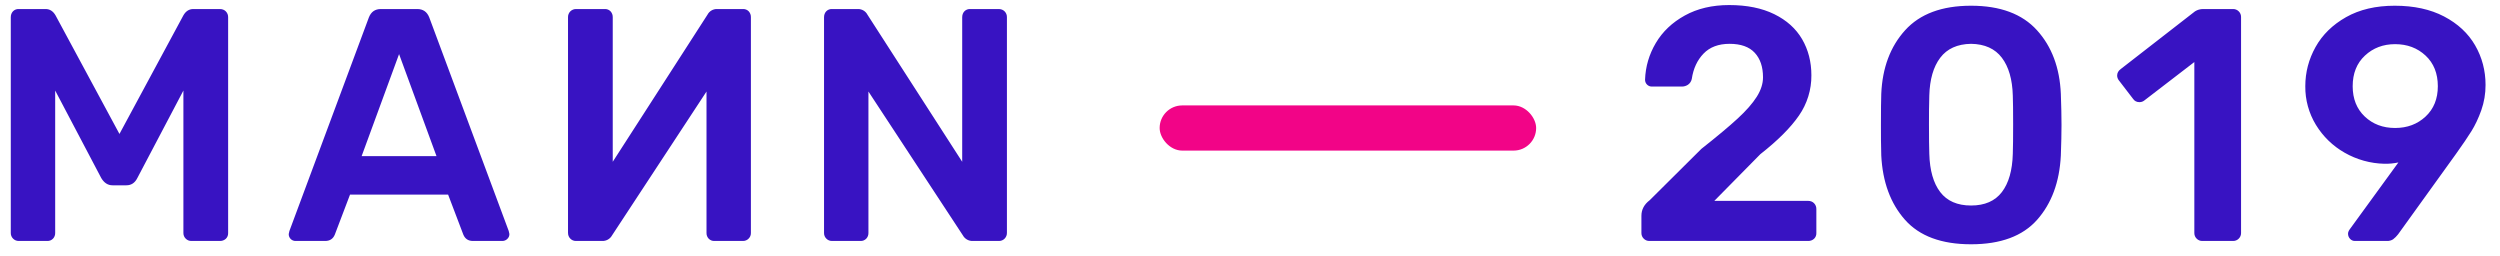
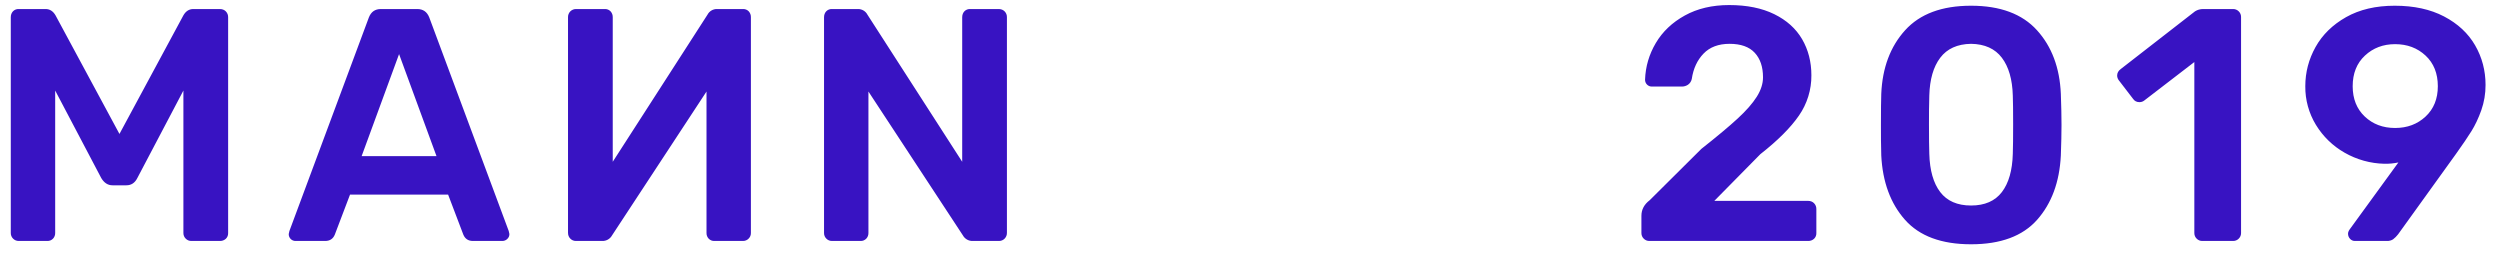
<svg xmlns="http://www.w3.org/2000/svg" width="166px" height="17px" viewBox="0 0 166 17" version="1.1">
  <title>Logo</title>
  <desc>Created with Sketch.</desc>
  <defs />
  <g id="Page-1" stroke="none" stroke-width="1" fill="none" fill-rule="evenodd">
    <g id="Logo" fill-rule="nonzero">
      <path d="M1.244,16 C1.103,16.002 0.968,15.947 0.87,15.846 C0.769,15.748 0.714,15.613 0.716,15.472 L0.716,1.15 C0.716,0.989 0.764,0.857 0.859,0.754 C0.959,0.649 1.099,0.593 1.244,0.6 L3.026,0.6 C3.305,0.6 3.525,0.74 3.686,1.018 L7.932,8.894 L12.178,1.018 C12.339,0.739 12.559,0.6 12.838,0.6 L14.598,0.6 C14.759,0.6 14.891,0.651 14.994,0.754 C15.098,0.859 15.153,1.002 15.148,1.15 L15.148,15.472 C15.155,15.617 15.099,15.757 14.994,15.857 C14.886,15.954 14.744,16.006 14.598,16 L12.706,16 C12.565,16.002 12.43,15.947 12.332,15.846 C12.231,15.748 12.176,15.613 12.178,15.472 L12.178,6.012 L9.12,11.82 C8.959,12.143 8.717,12.304 8.394,12.304 L7.47,12.304 C7.162,12.304 6.913,12.143 6.722,11.82 L3.664,6.012 L3.664,15.472 C3.667,15.611 3.616,15.745 3.521,15.846 C3.421,15.951 3.281,16.007 3.136,16 L1.244,16 Z M19.634,16 C19.51,16.004 19.39,15.957 19.303,15.869 C19.215,15.782 19.168,15.662 19.172,15.538 L19.216,15.34 L24.496,1.15 C24.643,0.783 24.906,0.6 25.288,0.6 L27.708,0.6 C28.089,0.6 28.353,0.783 28.5,1.15 L33.78,15.34 L33.824,15.538 C33.827,15.664 33.775,15.784 33.681,15.868 C33.596,15.952 33.481,15.999 33.362,16 L31.404,16 C31.096,16 30.884,15.86 30.766,15.582 L29.754,12.92 L23.242,12.92 L22.23,15.582 C22.113,15.861 21.9,16 21.592,16 L19.634,16 Z M24.012,10.368 L28.984,10.368 L26.498,3.592 L24.012,10.368 Z M109.518,16 C109.377,16.002 109.242,15.947 109.144,15.846 C109.043,15.748 108.988,15.613 108.99,15.472 L108.99,14.328 C108.99,13.918 109.173,13.573 109.54,13.294 L112.972,9.884 C114.013,9.063 114.816,8.392 115.381,7.871 C115.946,7.351 116.367,6.87 116.646,6.43 C116.925,5.99 117.064,5.557 117.064,5.132 C117.064,4.442 116.881,3.9 116.514,3.504 C116.147,3.108 115.59,2.91 114.842,2.91 C114.109,2.91 113.533,3.126 113.115,3.559 C112.697,3.992 112.437,4.553 112.334,5.242 C112.303,5.398 112.212,5.537 112.081,5.627 C111.96,5.706 111.819,5.749 111.674,5.748 L109.694,5.748 C109.57,5.752 109.45,5.705 109.363,5.617 C109.275,5.53 109.228,5.41 109.232,5.286 C109.262,4.421 109.5,3.61 109.947,2.855 C110.394,2.1 111.036,1.491 111.872,1.029 C112.708,0.567 113.691,0.336 114.82,0.336 C115.993,0.336 116.99,0.538 117.812,0.941 C118.633,1.344 119.249,1.898 119.66,2.602 C120.07,3.306 120.276,4.105 120.276,5 C120.284,5.955 119.996,6.889 119.451,7.673 C118.901,8.473 118.047,9.327 116.888,10.236 L113.83,13.338 L120.056,13.338 C120.217,13.338 120.349,13.389 120.452,13.492 C120.556,13.597 120.611,13.74 120.606,13.888 L120.606,15.472 C120.613,15.617 120.557,15.757 120.452,15.857 C120.344,15.954 120.202,16.006 120.056,16 L109.518,16 Z M130.878,16.22 C128.913,16.22 127.45,15.677 126.489,14.592 C125.529,13.507 125.004,12.084 124.916,10.324 C124.898,9.649 124.891,8.975 124.894,8.3 C124.894,7.332 124.901,6.643 124.916,6.232 C124.989,4.502 125.517,3.093 126.5,2.008 C127.483,0.923 128.942,0.38 130.878,0.38 C132.814,0.38 134.273,0.923 135.256,2.008 C136.239,3.093 136.766,4.501 136.84,6.232 C136.87,7.053 136.884,7.742 136.884,8.3 C136.884,8.857 136.869,9.532 136.84,10.324 C136.752,12.084 136.228,13.507 135.267,14.592 C134.307,15.677 132.843,16.22 130.878,16.22 Z M130.878,13.646 C131.788,13.646 132.469,13.349 132.924,12.755 C133.379,12.161 133.621,11.314 133.65,10.214 C133.665,9.789 133.672,9.136 133.672,8.256 C133.672,7.376 133.665,6.738 133.65,6.342 C133.62,5.272 133.379,4.435 132.924,3.834 C132.469,3.233 131.787,2.924 130.878,2.91 C129.968,2.925 129.287,3.233 128.832,3.834 C128.377,4.435 128.135,5.271 128.106,6.342 C128.088,6.98 128.081,7.618 128.084,8.256 C128.084,9.136 128.091,9.789 128.106,10.214 C128.136,11.314 128.377,12.161 128.832,12.755 C129.287,13.349 129.969,13.646 130.878,13.646 Z M146.232,16 C146.091,16.002 145.956,15.947 145.858,15.846 C145.757,15.748 145.702,15.613 145.704,15.472 L145.704,4.12 L142.382,6.672 C142.289,6.747 142.172,6.786 142.052,6.782 C141.884,6.786 141.726,6.703 141.634,6.562 L140.688,5.33 C140.62,5.242 140.581,5.134 140.578,5.022 C140.578,4.846 140.658,4.699 140.82,4.582 L145.748,0.754 C145.909,0.651 146.093,0.6 146.298,0.6 L148.278,0.6 C148.419,0.598 148.554,0.653 148.652,0.754 C148.753,0.852 148.808,0.987 148.806,1.128 L148.806,15.472 C148.808,15.613 148.753,15.748 148.652,15.846 C148.554,15.947 148.419,16.002 148.278,16 L146.232,16 Z M156.372,16 C156.246,16.003 156.126,15.951 156.042,15.857 C155.955,15.765 155.908,15.643 155.91,15.516 C155.91,15.428 155.947,15.333 156.02,15.23 L159.254,10.786 C158.95,10.85 158.64,10.88 158.33,10.874 C157.398,10.855 156.487,10.601 155.679,10.137 C154.898,9.693 154.243,9.057 153.776,8.289 C153.306,7.517 153.062,6.629 153.072,5.726 C153.072,4.802 153.299,3.933 153.754,3.119 C154.209,2.305 154.884,1.645 155.778,1.139 C156.673,0.633 157.751,0.38 159.012,0.38 C160.288,0.38 161.381,0.618 162.29,1.095 C163.2,1.572 163.885,2.21 164.347,3.009 C164.809,3.809 165.04,4.685 165.04,5.638 C165.044,6.215 164.947,6.788 164.754,7.332 C164.564,7.86 164.347,8.318 164.105,8.707 C163.863,9.096 163.522,9.598 163.082,10.214 L159.232,15.56 C159.137,15.684 159.026,15.795 158.902,15.89 C158.778,15.969 158.631,16.008 158.484,16 L156.372,16 Z M159.034,8.498 C159.841,8.498 160.515,8.245 161.058,7.739 C161.601,7.233 161.872,6.562 161.872,5.726 C161.872,4.876 161.601,4.197 161.058,3.691 C160.515,3.185 159.841,2.932 159.034,2.932 C158.242,2.932 157.574,3.185 157.032,3.691 C156.489,4.197 156.218,4.875 156.218,5.726 C156.218,6.562 156.486,7.233 157.021,7.739 C157.556,8.245 158.227,8.498 159.034,8.498 Z M55.244,16 C55.103,16.002 54.968,15.947 54.87,15.846 C54.769,15.748 54.714,15.613 54.716,15.472 L54.716,1.15 C54.716,0.989 54.764,0.857 54.859,0.754 C54.959,0.649 55.099,0.593 55.244,0.6 L56.96,0.6 C57.227,0.593 57.474,0.738 57.598,0.974 L63.89,10.742 L63.89,1.15 C63.89,0.989 63.938,0.857 64.033,0.754 C64.133,0.649 64.273,0.593 64.418,0.6 L66.31,0.6 C66.471,0.6 66.603,0.651 66.706,0.754 C66.81,0.859 66.865,1.002 66.86,1.15 L66.86,15.45 C66.865,15.598 66.81,15.741 66.706,15.846 C66.608,15.947 66.473,16.002 66.332,16 L64.594,16 C64.321,16.011 64.065,15.866 63.934,15.626 L57.664,6.078 L57.664,15.472 C57.667,15.611 57.616,15.745 57.521,15.846 C57.421,15.951 57.281,16.007 57.136,16 L55.244,16 Z M49.332,16 C49.473,16.002 49.608,15.947 49.706,15.846 C49.807,15.748 49.862,15.613 49.86,15.472 L49.86,1.15 C49.866,1.004 49.814,0.862 49.717,0.754 C49.617,0.649 49.477,0.593 49.332,0.6 L47.616,0.6 C47.349,0.593 47.102,0.738 46.978,0.974 L40.686,10.742 L40.686,1.15 C40.692,1.004 40.64,0.862 40.543,0.754 C40.443,0.649 40.303,0.593 40.158,0.6 L38.266,0.6 C38.118,0.595 37.975,0.65 37.87,0.754 C37.766,0.859 37.711,1.002 37.716,1.15 L37.716,15.45 C37.716,15.611 37.767,15.743 37.87,15.846 C37.968,15.947 38.103,16.002 38.244,16 L39.982,16 C40.255,16.011 40.511,15.866 40.642,15.626 L46.912,6.078 L46.912,15.472 C46.909,15.611 46.96,15.745 47.055,15.846 C47.155,15.951 47.295,16.007 47.44,16 L49.332,16 Z" id="Shape" fill="#3813C2" />
-       <rect id="Rectangle-path" fill="#F20487" x="77" y="7" width="25" height="3" rx="1.5" />
    </g>
  </g>
</svg>